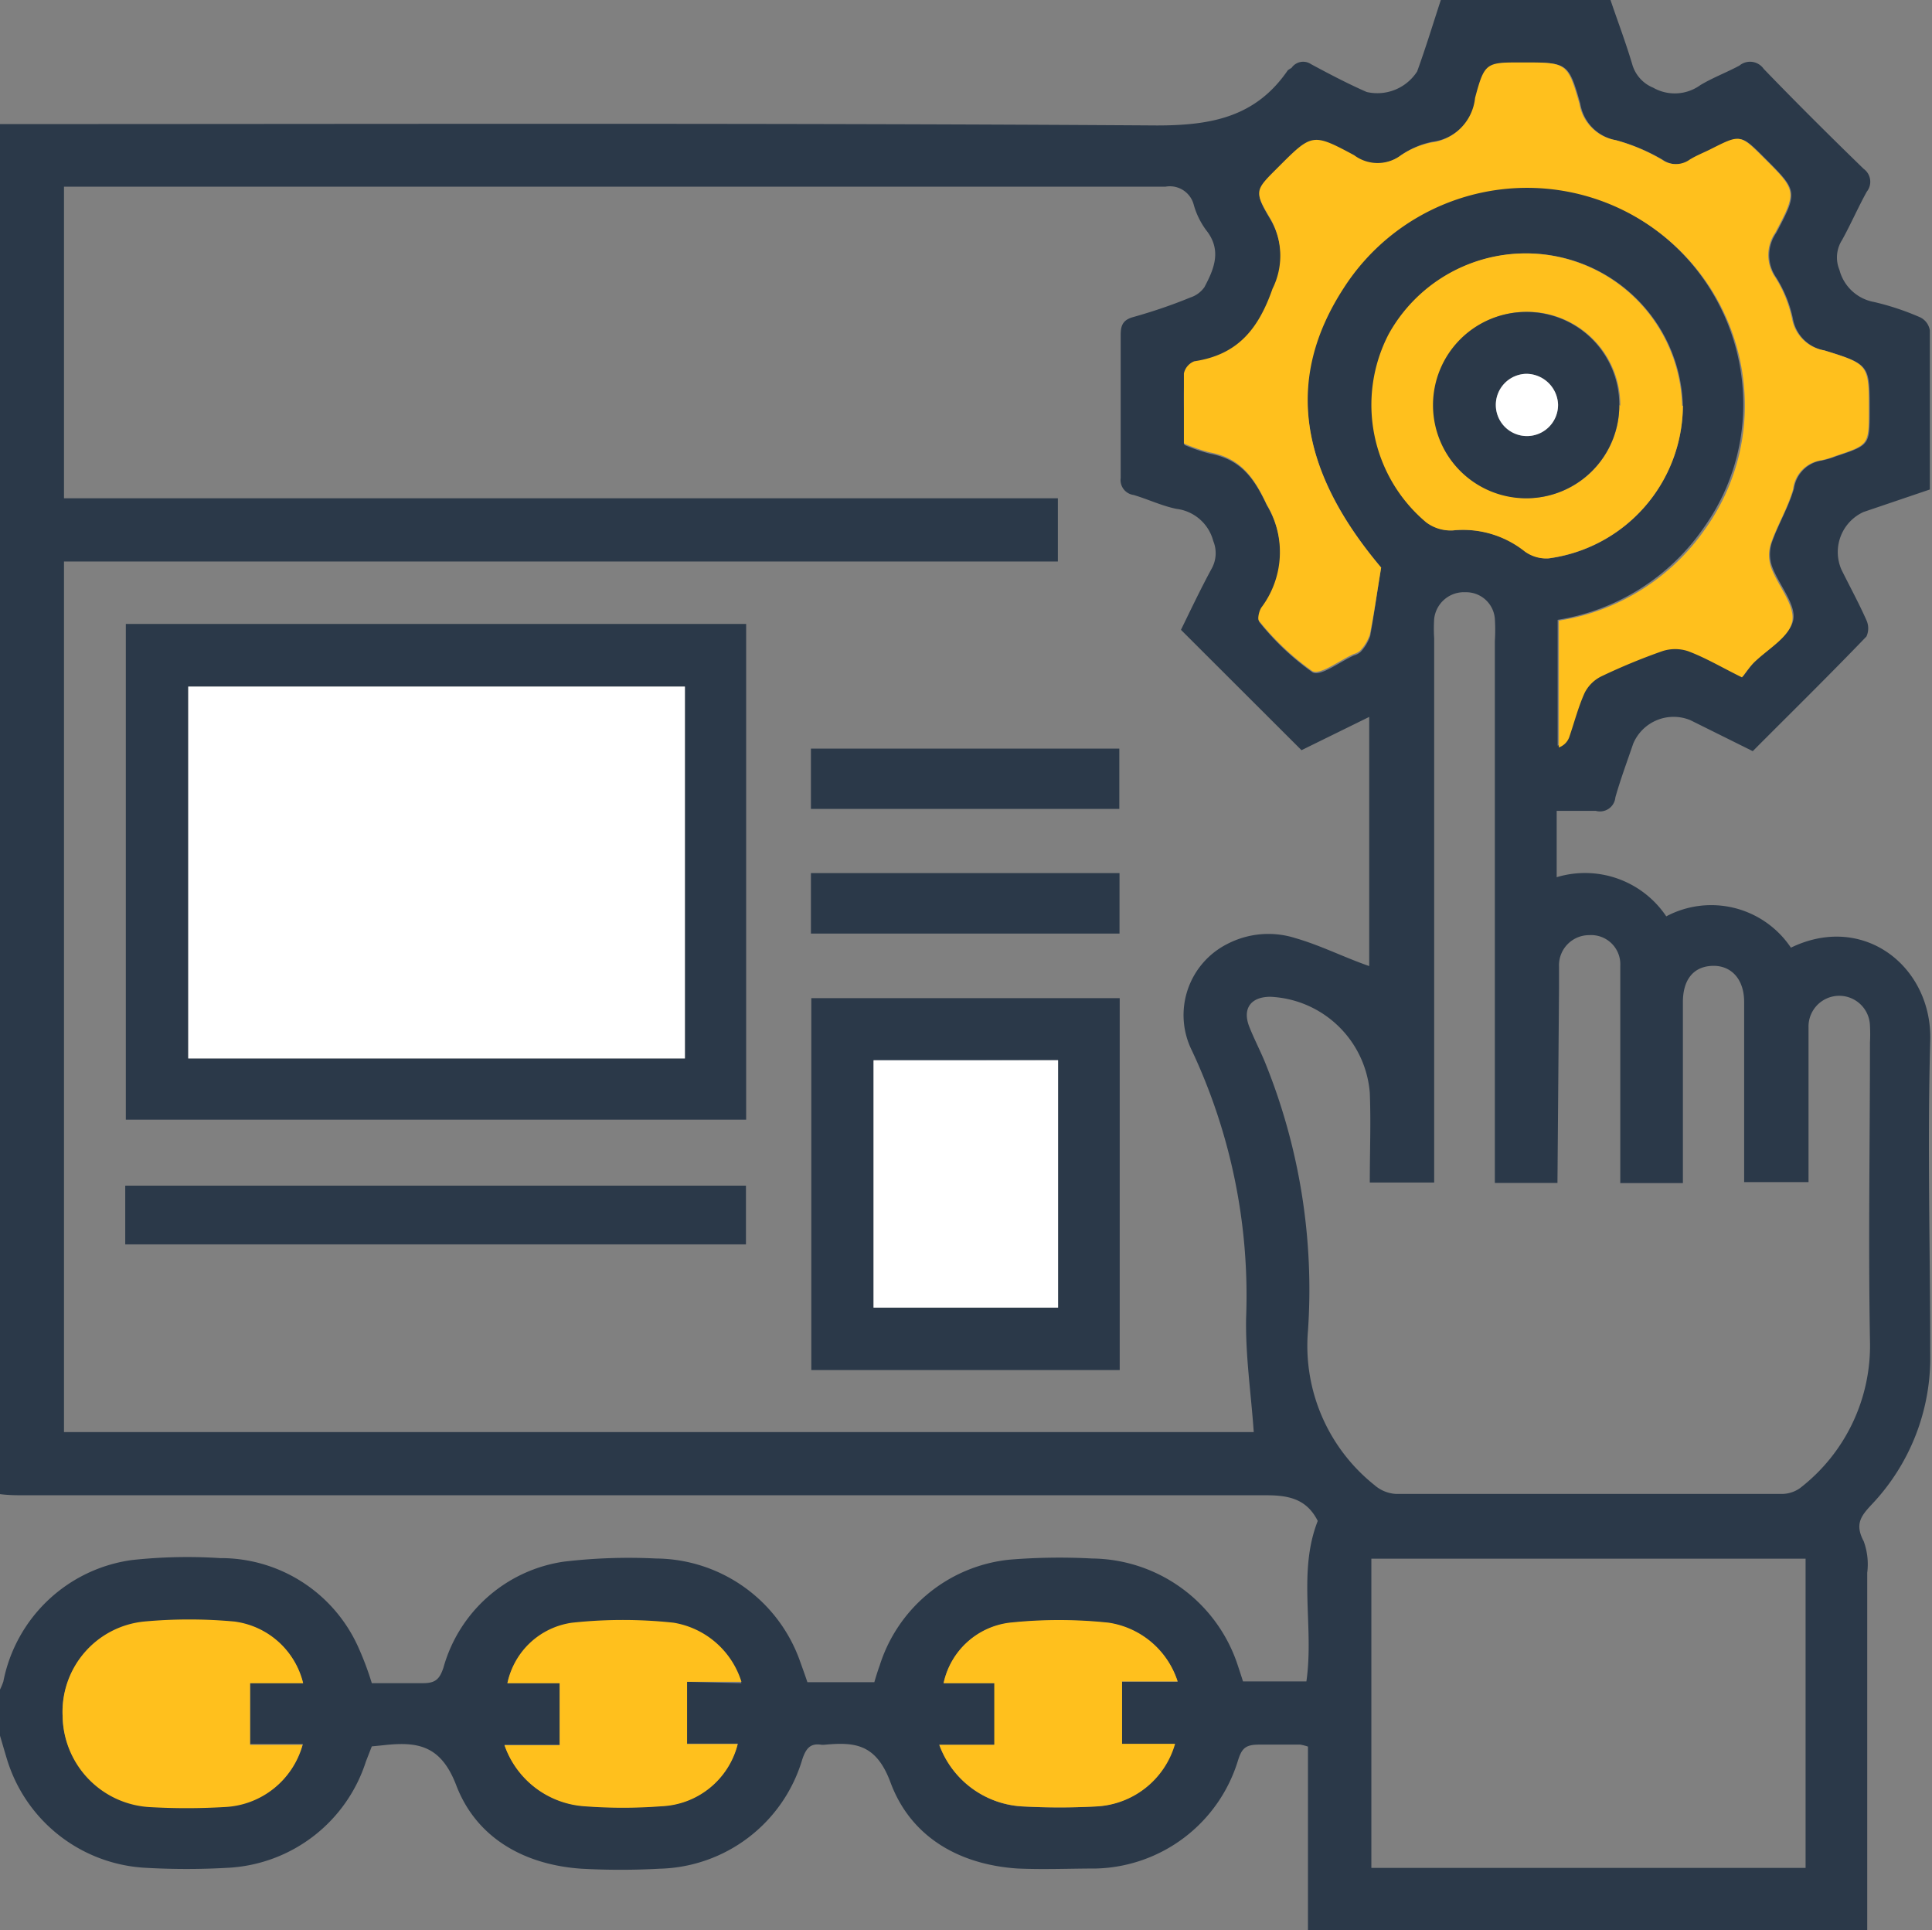
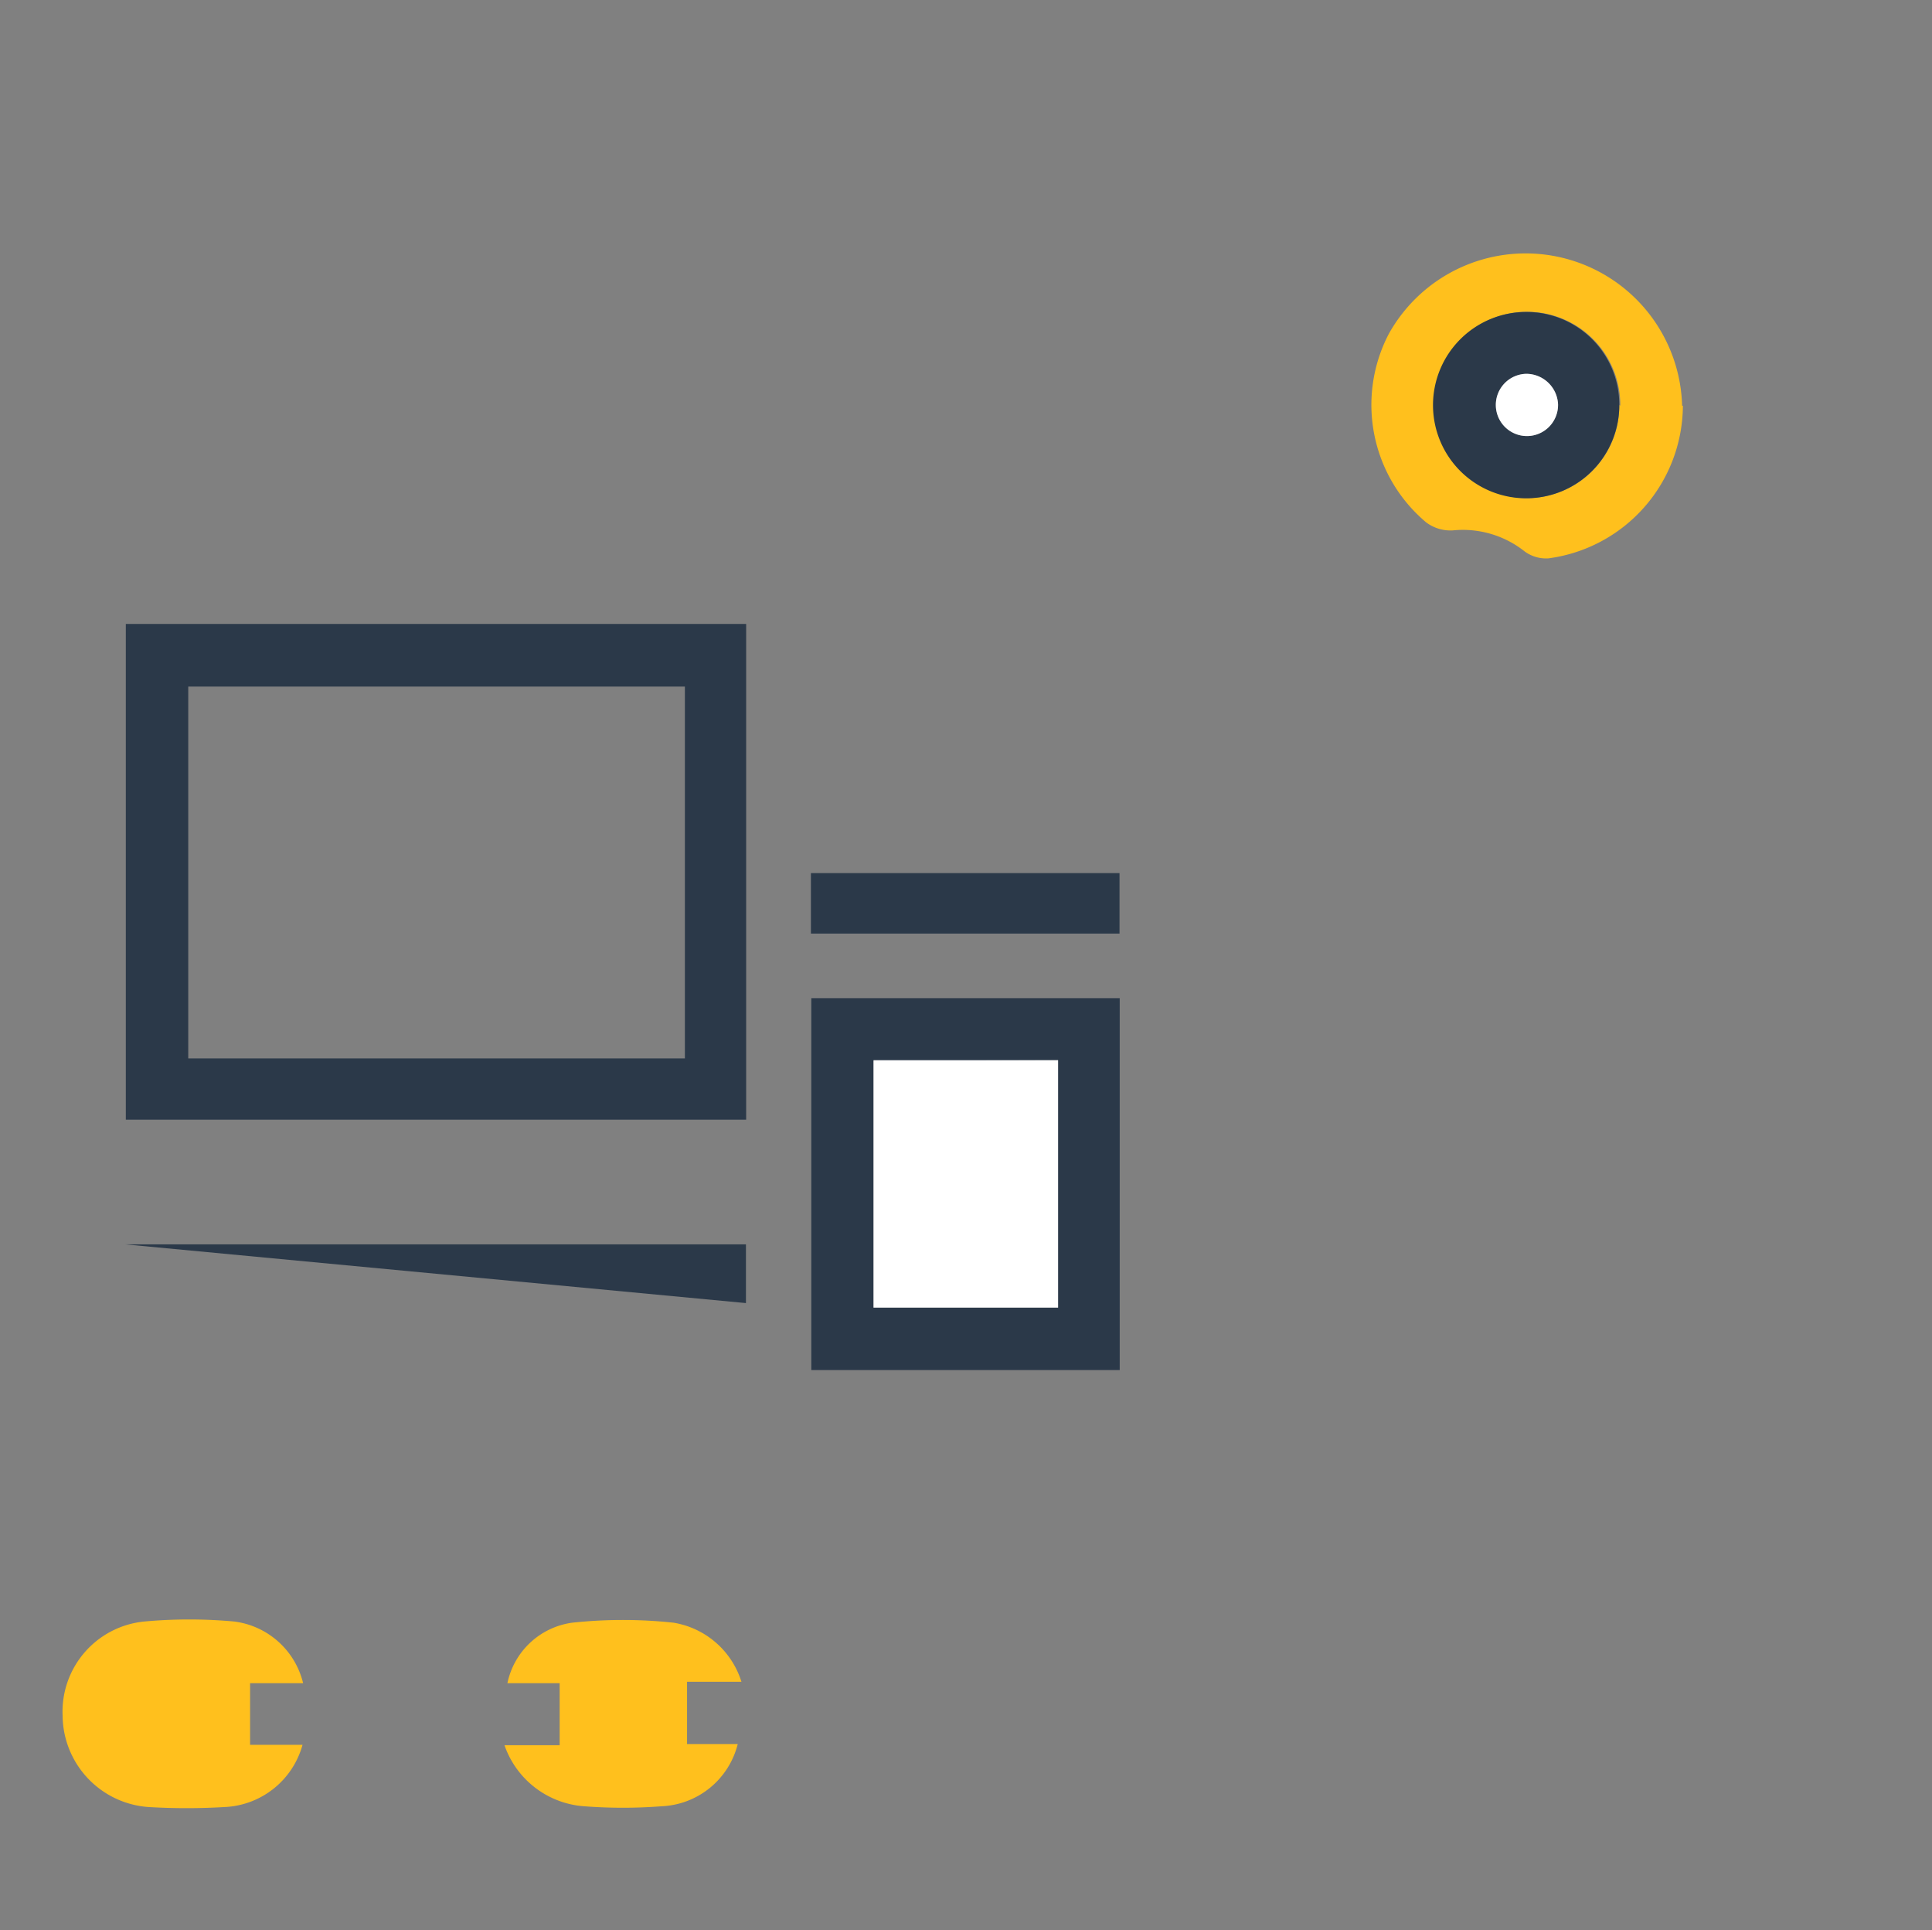
<svg xmlns="http://www.w3.org/2000/svg" viewBox="0 0 98.73 98.63">
  <rect x="0" y="0" width="98.73" height="98.63" fill="#808080" stroke="none" />
  <g id="Layer_2" data-name="Layer 2">
    <g id="Layer_1-2" data-name="Layer 1">
-       <path d="M73.63,0H82.3c.37,1.09.78,2.17,1.11,3.28a1.83,1.83,0,0,0,1.07,1.2,2.23,2.23,0,0,0,2.41-.13c.63-.38,1.33-.64,2-1a.85.85,0,0,1,1.24.17c1.67,1.73,3.38,3.43,5.11,5.11a.81.81,0,0,1,.16,1.16c-.45.81-.82,1.67-1.27,2.48A1.65,1.65,0,0,0,94,13.79a2.24,2.24,0,0,0,1.77,1.64,13.45,13.45,0,0,1,2.37.79.9.9,0,0,1,.48.66c0,2.69,0,5.39,0,8.13l-3.39,1.15A2.25,2.25,0,0,0,94.1,29.1c.43.87.89,1.71,1.28,2.59a1,1,0,0,1,0,.83c-1.92,2-3.88,3.92-5.81,5.86L86.39,36.8A2.24,2.24,0,0,0,83.46,38c-.31.91-.65,1.82-.91,2.74a.79.79,0,0,1-1,.69c-.65,0-1.31,0-2,0v3.39a5,5,0,0,1,5.6,2,4.9,4.9,0,0,1,6.37,1.6c3.74-1.81,7.23,1,7.12,4.75-.15,5.33,0,10.66,0,16a10.9,10.9,0,0,1-3,7.71c-.55.59-.86,1-.4,1.87a3.42,3.42,0,0,1,.18,1.61q0,8.67,0,17.34c0,.34,0,.68,0,1H66.84V89.24a2.74,2.74,0,0,0-.39-.1c-.71,0-1.42,0-2.12,0s-.87.21-1.06.79A7.79,7.79,0,0,1,56,95.47c-1.32,0-2.64.06-4,0-3-.2-5.46-1.62-6.49-4.39-.74-2-1.84-2.08-3.42-1.93H42c-.59-.1-.81.18-1,.74a7.8,7.8,0,0,1-7.29,5.59,36.3,36.3,0,0,1-4,0c-2.92-.2-5.36-1.57-6.39-4.25-.79-2.08-2-2.25-3.72-2.06l-.6.06L18.7,90a7.83,7.83,0,0,1-7,5.43,36.79,36.79,0,0,1-4.33,0,7.84,7.84,0,0,1-7-5.5c-.13-.42-.25-.85-.38-1.28V86.35a3.93,3.93,0,0,0,.18-.43,7.77,7.77,0,0,1,6.56-6.21,26.19,26.19,0,0,1,4.52-.1,7.7,7.7,0,0,1,7.09,4.62A15.2,15.2,0,0,1,19,86c.88,0,1.75,0,2.61,0,.63,0,.85-.19,1.05-.79a7.51,7.51,0,0,1,6.16-5.42,28.27,28.27,0,0,1,4.7-.16,7.87,7.87,0,0,1,7.36,5.24c.13.36.26.72.38,1.08h3.42c.09-.3.17-.57.27-.84a7.79,7.79,0,0,1,6.63-5.42,31.39,31.39,0,0,1,4.23-.06,7.92,7.92,0,0,1,7.4,5.33c.11.33.22.66.31.95h3.24c.4-2.79-.45-5.58.58-8.2-.58-1.15-1.53-1.32-2.72-1.31q-31.65,0-63.29,0c-.45,0-.89,0-1.34-.06v-70c19.71,0,39.42-.06,59.13.07,2.81,0,5.06-.44,6.69-2.82A1.66,1.66,0,0,1,66,3.47.72.72,0,0,1,67,3.28c.93.5,1.88,1,2.84,1.42a2.42,2.42,0,0,0,2.58-1.05C72.86,2.44,73.23,1.22,73.63,0ZM66.51,38.33l-6.16-6.15c.49-1,1-2.08,1.56-3.11A1.63,1.63,0,0,0,62,27.64,2.22,2.22,0,0,0,60.12,26c-.74-.15-1.45-.49-2.19-.71a.77.77,0,0,1-.66-.87c0-2.44,0-4.88,0-7.32,0-.49.13-.76.64-.9,1-.28,2-.62,2.92-1a1.4,1.4,0,0,0,.72-.53c.5-.94.9-1.9.08-2.92A4,4,0,0,1,61,10.45a1.26,1.26,0,0,0-1.45-.91q-27.6,0-55.22,0c-.34,0-.68,0-1.06,0V25.46H54.06v3.23H3.27V73.17h60.8c-.14-2-.43-3.92-.39-5.85a29.43,29.43,0,0,0-2.77-13.64,4.07,4.07,0,0,1,1.81-5.45,4.56,4.56,0,0,1,3.47-.3c1.29.37,2.53,1,3.78,1.43V36.63ZM79.59,60.44h-3.2V59.26q0-13.24,0-26.5a8.84,8.84,0,0,0,0-1.15,1.47,1.47,0,0,0-1.5-1.35,1.53,1.53,0,0,0-1.6,1.36,7.85,7.85,0,0,0,0,1V60.42H70c0-1.58.06-3.09,0-4.59a5.34,5.34,0,0,0-5.08-4.9c-1,0-1.43.6-1.09,1.5.23.59.53,1.17.78,1.76A30.85,30.85,0,0,1,66.84,68a9.1,9.1,0,0,0,3.4,7.88,1.82,1.82,0,0,0,1.09.45c6.55,0,13.1,0,19.66,0a1.61,1.61,0,0,0,1-.3,9.2,9.2,0,0,0,3.57-7.53c-.09-5.08,0-10.15,0-15.23a8.14,8.14,0,0,0,0-.86,1.57,1.57,0,0,0-3.14.08c0,2.28,0,4.56,0,6.84v1.07H89.13V59.38c0-2.73,0-5.46,0-8.19,0-1.17-.67-1.88-1.64-1.84S86,50.08,86,51.2c0,2.73,0,5.46,0,8.19v1.06h-3.2c0-1.61,0-3.18,0-4.74,0-2.12,0-4.24,0-6.36a1.49,1.49,0,0,0-1.58-1.57,1.54,1.54,0,0,0-1.55,1.61c0,.38,0,.77,0,1.15Zm-9.51,35H92.27V79.64H70.08ZM70.58,29c-4.22-5-4.91-9.7-2-14.33a11.13,11.13,0,0,1,20.5,5.64,10.81,10.81,0,0,1-2,6.63,11.21,11.21,0,0,1-7.48,4.73v6.43a.87.87,0,0,0,.53-.52c.26-.75.46-1.54.79-2.27a1.89,1.89,0,0,1,.87-.85A31.07,31.07,0,0,1,85,33.22a2.1,2.1,0,0,1,1.31,0c.91.35,1.77.85,2.76,1.34.21-.27.37-.51.57-.72.69-.72,1.84-1.35,2-2.16s-.75-1.81-1.09-2.76a1.93,1.93,0,0,1,0-1.21c.33-.94.86-1.81,1.13-2.76a1.68,1.68,0,0,1,1.43-1.42,4.71,4.71,0,0,0,.73-.22c1.71-.57,1.71-.57,1.71-2.34,0-2.32,0-2.35-2.29-3.06a2,2,0,0,1-1.63-1.6,6.37,6.37,0,0,0-.86-2.13,2,2,0,0,1,0-2.28c1.13-2.13,1.09-2.15-.59-3.83-1.2-1.2-1.2-1.2-2.67-.46-.37.19-.77.34-1.12.56a1.22,1.22,0,0,1-1.41,0,9.7,9.7,0,0,0-2.37-1,2.27,2.27,0,0,1-1.85-1.87c-.6-2.12-.67-2.1-2.9-2.1-1.86,0-1.94,0-2.43,1.81a2.56,2.56,0,0,1-2.22,2.23A4.31,4.31,0,0,0,71.5,8a2,2,0,0,1-2.28,0c-2.14-1.15-2.16-1.11-3.9.63-1.15,1.15-1.23,1.19-.4,2.58a3.78,3.78,0,0,1,.13,3.61c-.73,2.09-1.8,3.38-4,3.71a.86.86,0,0,0-.53.62c-.05,1.18,0,2.37,0,3.58a8.87,8.87,0,0,0,1.31.45c1.54.29,2.24,1.2,2.92,2.66a4.72,4.72,0,0,1-.27,5.27c-.13.18-.21.58-.12.68a13.35,13.35,0,0,0,2.71,2.56c.4.24,1.4-.54,2.12-.86a.85.85,0,0,0,.34-.18,2.29,2.29,0,0,0,.49-.81C70.22,31.39,70.37,30.29,70.58,29ZM86,20.73a8,8,0,0,0-15-3.65,7.84,7.84,0,0,0,1.92,9.61,2.07,2.07,0,0,0,1.36.41,5.08,5.08,0,0,1,3.68,1.08,1.86,1.86,0,0,0,1.2.35A7.91,7.91,0,0,0,86,20.73ZM15.49,86A4.16,4.16,0,0,0,12,82.88a25.24,25.24,0,0,0-4.6,0A4.63,4.63,0,0,0,3.2,87.68a4.72,4.72,0,0,0,4.43,4.61,33,33,0,0,0,3.85,0,4.33,4.33,0,0,0,4-3.18H12.78V86Zm22.4,0a4.38,4.38,0,0,0-3.47-3,24.24,24.24,0,0,0-5.18,0A3.93,3.93,0,0,0,25.93,86H28.6v3.15H25.78a4.66,4.66,0,0,0,4.08,3.12,25.91,25.91,0,0,0,3.94,0,4.2,4.2,0,0,0,3.9-3.18H35.11V85.93ZM48,89.15a4.8,4.8,0,0,0,4.25,3.15,34.37,34.37,0,0,0,3.66,0,4.41,4.41,0,0,0,4.1-3.18H57.34V85.93h2.84a4.39,4.39,0,0,0-3.52-3,24,24,0,0,0-5.08,0A3.94,3.94,0,0,0,48.22,86h2.63v3.15Z" style="fill:#2b3949" />
-       <path d="M70.58,29c-.21,1.25-.36,2.35-.58,3.43a2.29,2.29,0,0,1-.49.81.85.85,0,0,1-.34.18c-.72.32-1.72,1.1-2.12.86a13.35,13.35,0,0,1-2.71-2.56c-.09-.1,0-.5.12-.68a4.72,4.72,0,0,0,.27-5.27c-.68-1.46-1.38-2.37-2.92-2.66a8.87,8.87,0,0,1-1.31-.45c0-1.21,0-2.4,0-3.58a.86.86,0,0,1,.53-.62c2.2-.33,3.27-1.62,4-3.71a3.78,3.78,0,0,0-.13-3.61c-.83-1.39-.75-1.43.4-2.58,1.74-1.74,1.76-1.78,3.9-.63A2,2,0,0,0,71.5,8a4.31,4.31,0,0,1,1.66-.72A2.56,2.56,0,0,0,75.38,5c.49-1.83.57-1.81,2.43-1.81,2.23,0,2.3,0,2.9,2.1a2.27,2.27,0,0,0,1.85,1.87,9.7,9.7,0,0,1,2.37,1,1.22,1.22,0,0,0,1.41,0c.35-.22.75-.37,1.12-.56,1.47-.74,1.47-.74,2.67.46,1.68,1.68,1.72,1.7.59,3.83a2,2,0,0,0,0,2.28,6.37,6.37,0,0,1,.86,2.13,2,2,0,0,0,1.63,1.6c2.3.71,2.29.74,2.29,3.06,0,1.77,0,1.77-1.71,2.34a4.71,4.71,0,0,1-.73.22A1.68,1.68,0,0,0,91.63,25c-.27.95-.8,1.82-1.13,2.76a1.93,1.93,0,0,0,0,1.21c.34.95,1.23,1.93,1.09,2.76s-1.27,1.44-2,2.16c-.2.21-.36.45-.57.72-1-.49-1.85-1-2.76-1.34a2.1,2.1,0,0,0-1.31,0,31.07,31.07,0,0,0-3.1,1.28,1.89,1.89,0,0,0-.87.85c-.33.73-.53,1.52-.79,2.27a.87.87,0,0,1-.53.52V31.71A11.21,11.21,0,0,0,87.16,27a10.81,10.81,0,0,0,2-6.63,11.13,11.13,0,0,0-20.5-5.64C65.67,19.34,66.36,24,70.58,29Z" style="fill:#ffc01d" />
      <path d="M86,20.73a7.91,7.91,0,0,1-6.88,7.8,1.86,1.86,0,0,1-1.2-.35,5.08,5.08,0,0,0-3.68-1.08,2.07,2.07,0,0,1-1.36-.41,7.84,7.84,0,0,1-1.92-9.61,8,8,0,0,1,15,3.65Zm-3.2,0A4.76,4.76,0,1,0,78,25.45,4.72,4.72,0,0,0,82.75,20.69Z" style="fill:#ffc01d" />
      <path d="M15.49,86H12.78v3.15h2.68a4.33,4.33,0,0,1-4,3.18,33,33,0,0,1-3.85,0A4.72,4.72,0,0,1,3.2,87.68a4.63,4.63,0,0,1,4.17-4.83,25.24,25.24,0,0,1,4.6,0A4.16,4.16,0,0,1,15.49,86Z" style="fill:#ffc01d" />
      <path d="M37.89,85.93H35.11v3.18H37.7a4.2,4.2,0,0,1-3.9,3.18,25.91,25.91,0,0,1-3.94,0,4.66,4.66,0,0,1-4.08-3.12H28.6V86H25.93a3.93,3.93,0,0,1,3.31-3.09,24.24,24.24,0,0,1,5.18,0A4.38,4.38,0,0,1,37.89,85.93Z" style="fill:#ffc01d" />
-       <path d="M48,89.15h2.81V86H48.22a3.94,3.94,0,0,1,3.36-3.09,24,24,0,0,1,5.08,0,4.39,4.39,0,0,1,3.52,3H57.34v3.19h2.71A4.41,4.41,0,0,1,56,92.3a34.37,34.37,0,0,1-3.66,0A4.8,4.8,0,0,1,48,89.15Z" style="fill:#ffc01d" />
      <path d="M38.13,31.88V57.21H6.43V31.88ZM9.62,35.08v19H35v-19Z" style="fill:#2b3949" />
      <path d="M41.46,51H57.22v19H41.46Zm3.18,3.2V66.81h9.43V54.17Z" style="fill:#2b3949" />
-       <path d="M6.4,63.58v-3H38.12v3Z" style="fill:#2b3949" />
-       <path d="M41.44,41.33V38.25H57.2v3.08Z" style="fill:#2b3949" />
+       <path d="M6.4,63.58H38.12v3Z" style="fill:#2b3949" />
      <path d="M41.44,47.7V44.61H57.21V47.7Z" style="fill:#2b3949" />
      <path d="M82.75,20.69A4.76,4.76,0,1,1,78,15.94,4.74,4.74,0,0,1,82.75,20.69ZM78,19.1a1.59,1.59,0,1,0,1.62,1.56A1.63,1.63,0,0,0,78,19.1Z" style="fill:#2b3949" />
-       <path d="M9.62,35.08H35v19H9.62Z" style="fill:#fff" />
      <path d="M44.64,54.17h9.43V66.81H44.64Z" style="fill:#fff" />
      <path d="M78,19.1a1.63,1.63,0,0,1,1.62,1.56A1.59,1.59,0,1,1,78,19.1Z" style="fill:#fff" />
    </g>
  </g>
</svg>